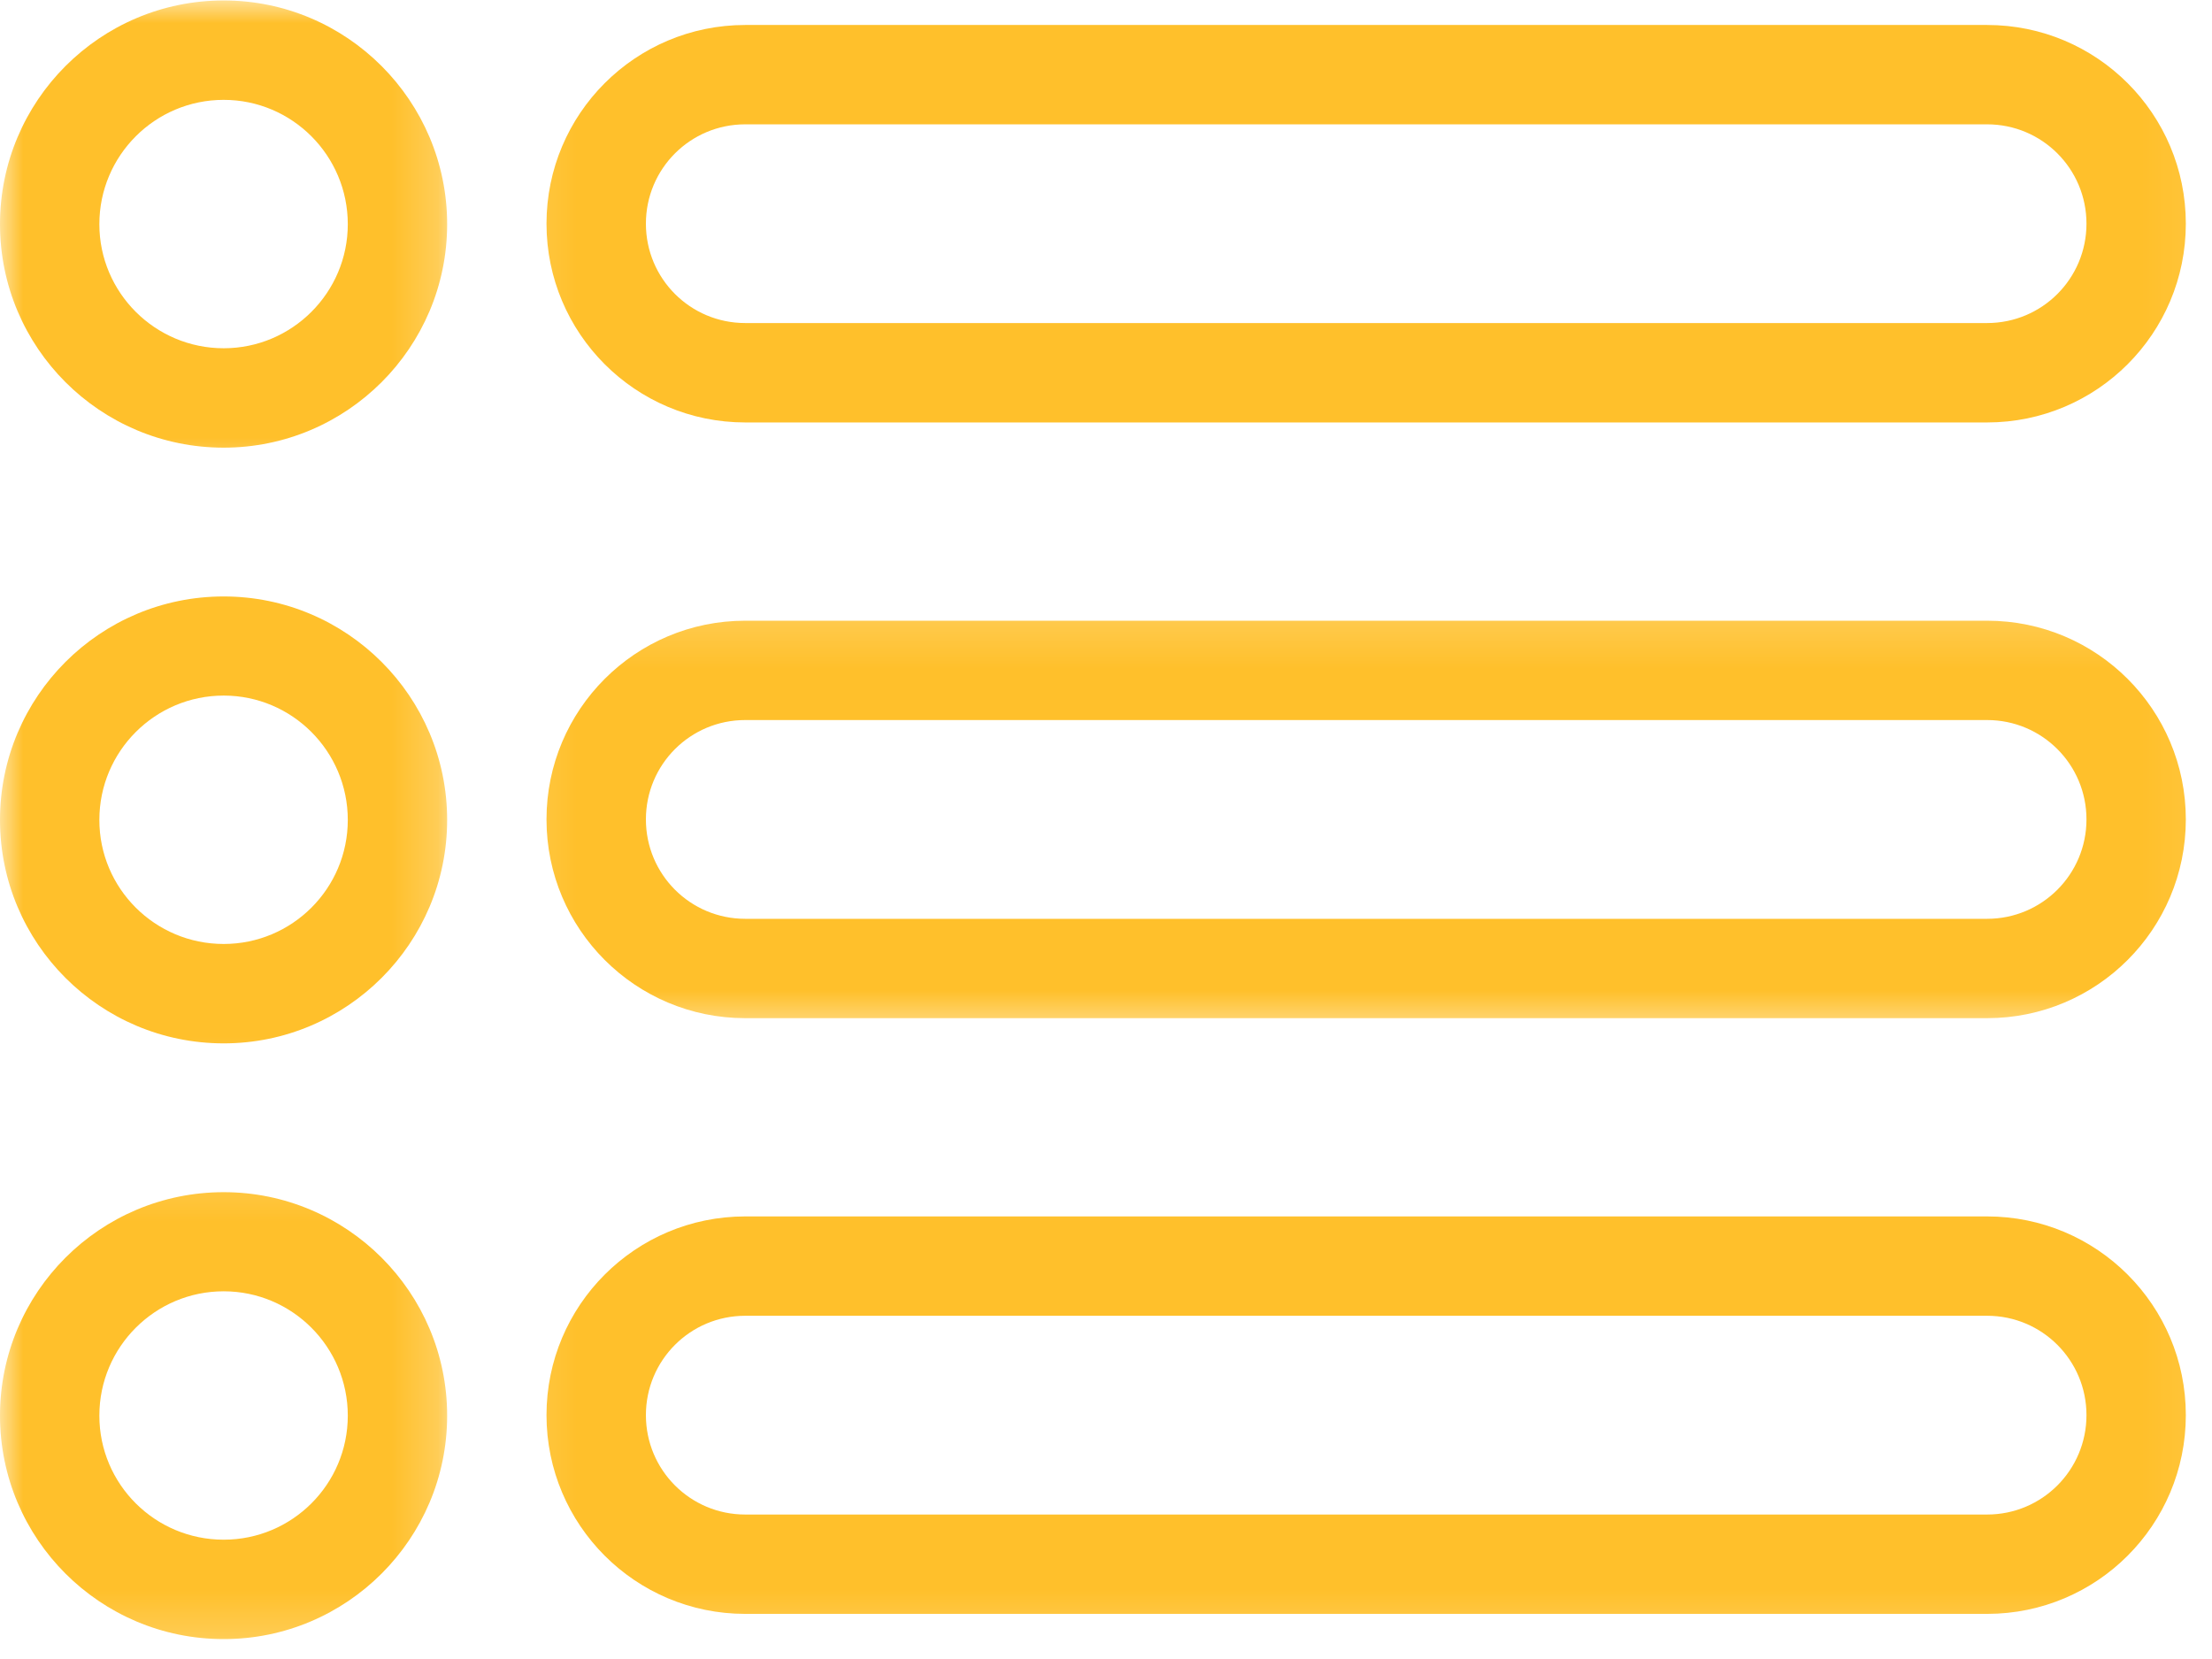
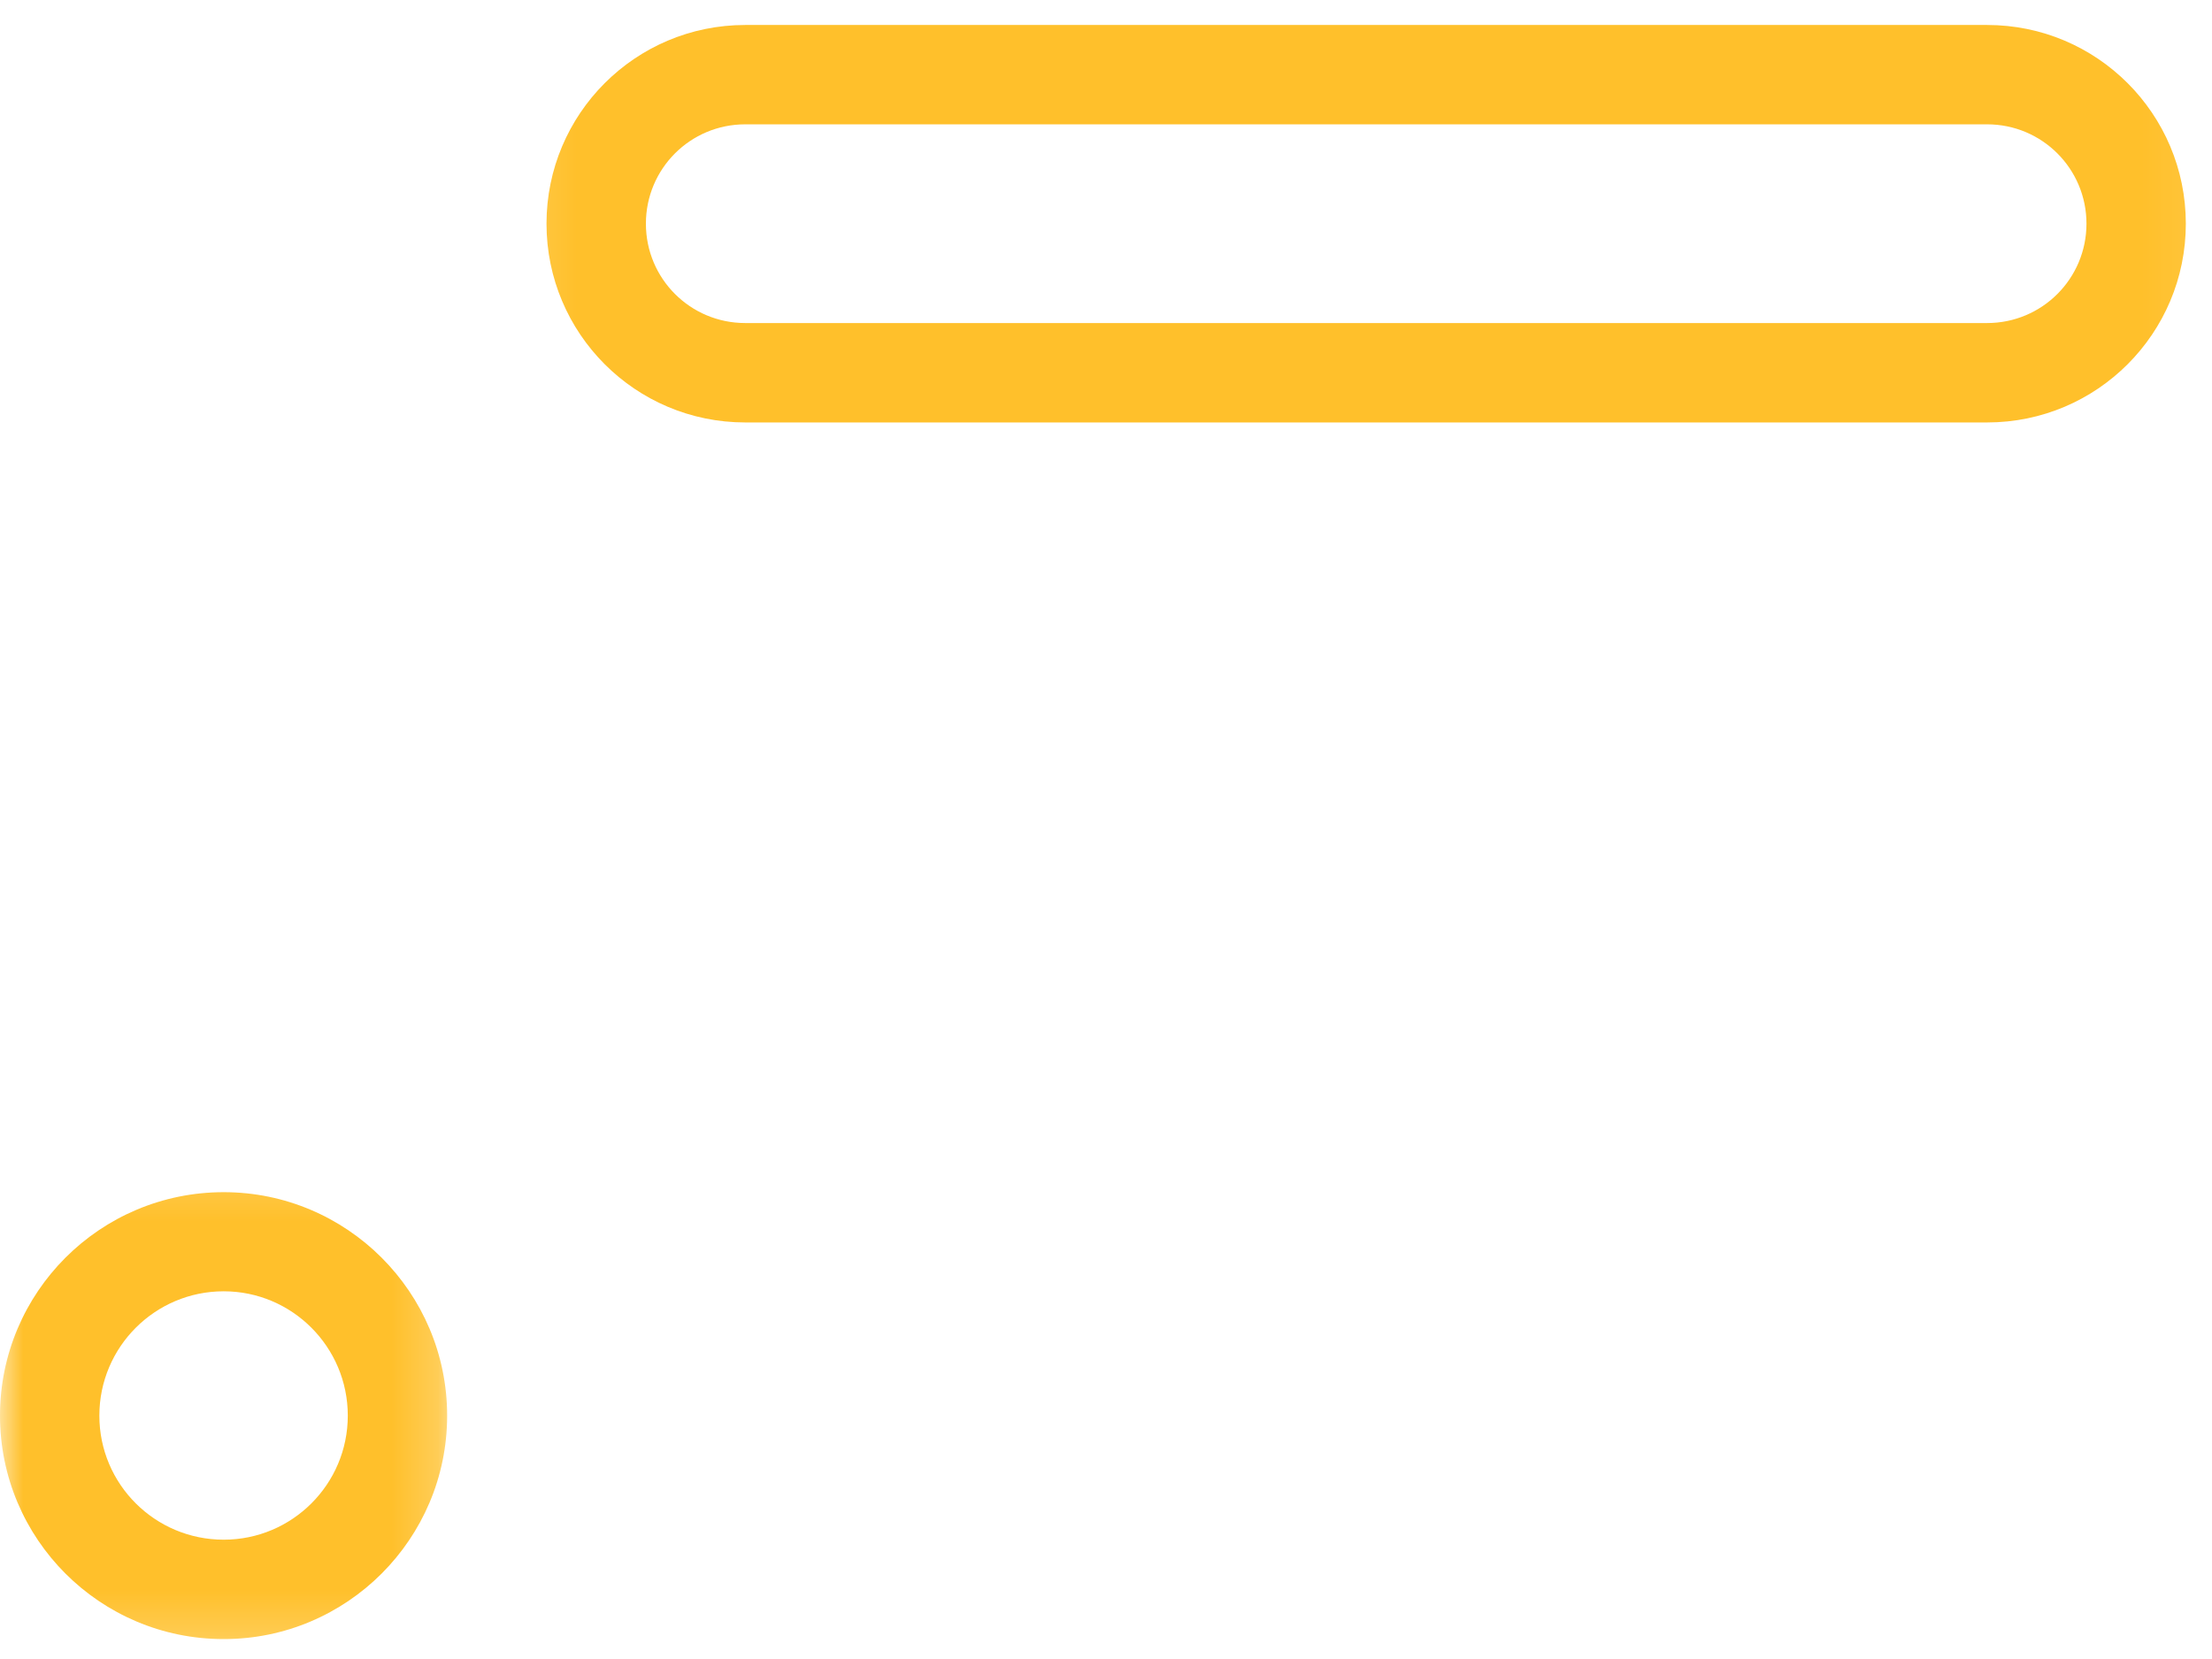
<svg xmlns="http://www.w3.org/2000/svg" width="48" height="36" viewBox="0 0 48 36" fill="none">
  <mask id="mask0_1_468" style="mask-type:luminance" maskUnits="userSpaceOnUse" x="11" y="0" width="37" height="11">
    <path d="M11.125 0H47.932V10.484H11.125V0Z" fill="white" />
  </mask>
  <g mask="url(#mask0_1_468)">
    <path fill-rule="evenodd" clip-rule="evenodd" d="M47.432 4.854C47.432 2.474 45.505 0.542 43.12 0.542H16.172C13.787 0.542 11.859 2.474 11.859 4.854C11.859 7.234 13.787 9.167 16.172 9.167H43.12C45.505 9.167 47.432 7.234 47.432 4.854ZM45.276 4.854C45.276 6.047 44.312 7.01 43.12 7.01H16.172C14.979 7.01 14.016 6.047 14.016 4.854C14.016 3.661 14.979 2.698 16.172 2.698H43.12C44.312 2.698 45.276 3.661 45.276 4.854Z" fill="#FFC02B" />
  </g>
  <mask id="mask1_1_468" style="mask-type:luminance" maskUnits="userSpaceOnUse" x="11" y="13" width="37" height="10">
-     <path d="M11.125 13.151H47.932V22.484H11.125V13.151Z" fill="white" />
-   </mask>
+     </mask>
  <g mask="url(#mask1_1_468)">
    <path fill-rule="evenodd" clip-rule="evenodd" d="M47.432 17.781C47.432 15.401 45.505 13.469 43.12 13.469H16.172C13.787 13.469 11.859 15.401 11.859 17.781C11.859 20.162 13.787 22.094 16.172 22.094H43.12C45.505 22.094 47.432 20.162 47.432 17.781ZM45.276 17.781C45.276 18.974 44.312 19.938 43.12 19.938H16.172C14.979 19.938 14.016 18.974 14.016 17.781C14.016 16.588 14.979 15.625 16.172 15.625H43.12C44.312 15.625 45.276 16.588 45.276 17.781Z" fill="#FFC02B" />
  </g>
  <mask id="mask2_1_468" style="mask-type:luminance" maskUnits="userSpaceOnUse" x="11" y="25" width="37" height="11">
    <path d="M11.125 25.151H47.932V35.818H11.125V25.151Z" fill="white" />
  </mask>
  <g mask="url(#mask2_1_468)">
-     <path fill-rule="evenodd" clip-rule="evenodd" d="M47.432 30.708C47.432 28.328 45.505 26.396 43.12 26.396H16.172C13.787 26.396 11.859 28.328 11.859 30.708C11.859 33.089 13.787 35.021 16.172 35.021H43.12C45.505 35.021 47.432 33.089 47.432 30.708ZM45.276 30.708C45.276 31.901 44.312 32.865 43.12 32.865H16.172C14.979 32.865 14.016 31.901 14.016 30.708C14.016 29.516 14.979 28.552 16.172 28.552H43.12C44.312 28.552 45.276 29.516 45.276 30.708Z" fill="#FFC02B" />
-   </g>
+     </g>
  <mask id="mask3_1_468" style="mask-type:luminance" maskUnits="userSpaceOnUse" x="0" y="0" width="10" height="11">
    <path d="M0 0H9.792V10.484H0V0Z" fill="white" />
  </mask>
  <g mask="url(#mask3_1_468)">
-     <path fill-rule="evenodd" clip-rule="evenodd" d="M4.854 0.01C2.172 0.01 0 2.187 0 4.865C0 7.542 2.172 9.714 4.854 9.714C7.526 9.714 9.703 7.542 9.703 4.865C9.703 2.187 7.526 0.01 4.854 0.01ZM4.854 2.167C6.339 2.167 7.547 3.375 7.547 4.865C7.547 6.349 6.339 7.557 4.854 7.557C3.365 7.557 2.156 6.349 2.156 4.865C2.156 3.375 3.365 2.167 4.854 2.167Z" fill="#FFC02B" />
-   </g>
+     </g>
  <mask id="mask4_1_468" style="mask-type:luminance" maskUnits="userSpaceOnUse" x="0" y="11" width="10" height="13">
    <path d="M0 11.818H9.792V23.818H0V11.818Z" fill="white" />
  </mask>
  <g mask="url(#mask4_1_468)">
-     <path fill-rule="evenodd" clip-rule="evenodd" d="M4.854 12.943C2.172 12.943 0 15.115 0 17.792C0 20.469 2.172 22.641 4.854 22.641C7.526 22.641 9.703 20.469 9.703 17.792C9.703 15.115 7.526 12.943 4.854 12.943ZM4.854 15.094C6.339 15.094 7.547 16.302 7.547 17.792C7.547 19.281 6.339 20.484 4.854 20.484C3.365 20.484 2.156 19.281 2.156 17.792C2.156 16.302 3.365 15.094 4.854 15.094Z" fill="#FFC02B" />
-   </g>
+     </g>
  <mask id="mask5_1_468" style="mask-type:luminance" maskUnits="userSpaceOnUse" x="0" y="25" width="10" height="11">
    <path d="M0 25.151H9.792V35.818H0V25.151Z" fill="white" />
  </mask>
  <g mask="url(#mask5_1_468)">
    <path fill-rule="evenodd" clip-rule="evenodd" d="M4.854 25.87C2.172 25.87 0 28.042 0 30.719C0 33.396 2.172 35.568 4.854 35.568C7.526 35.568 9.703 33.396 9.703 30.719C9.703 28.042 7.526 25.87 4.854 25.87ZM4.854 28.021C6.339 28.021 7.547 29.229 7.547 30.719C7.547 32.208 6.339 33.411 4.854 33.411C3.365 33.411 2.156 32.208 2.156 30.719C2.156 29.229 3.365 28.021 4.854 28.021Z" fill="#FFC02B" />
  </g>
</svg>